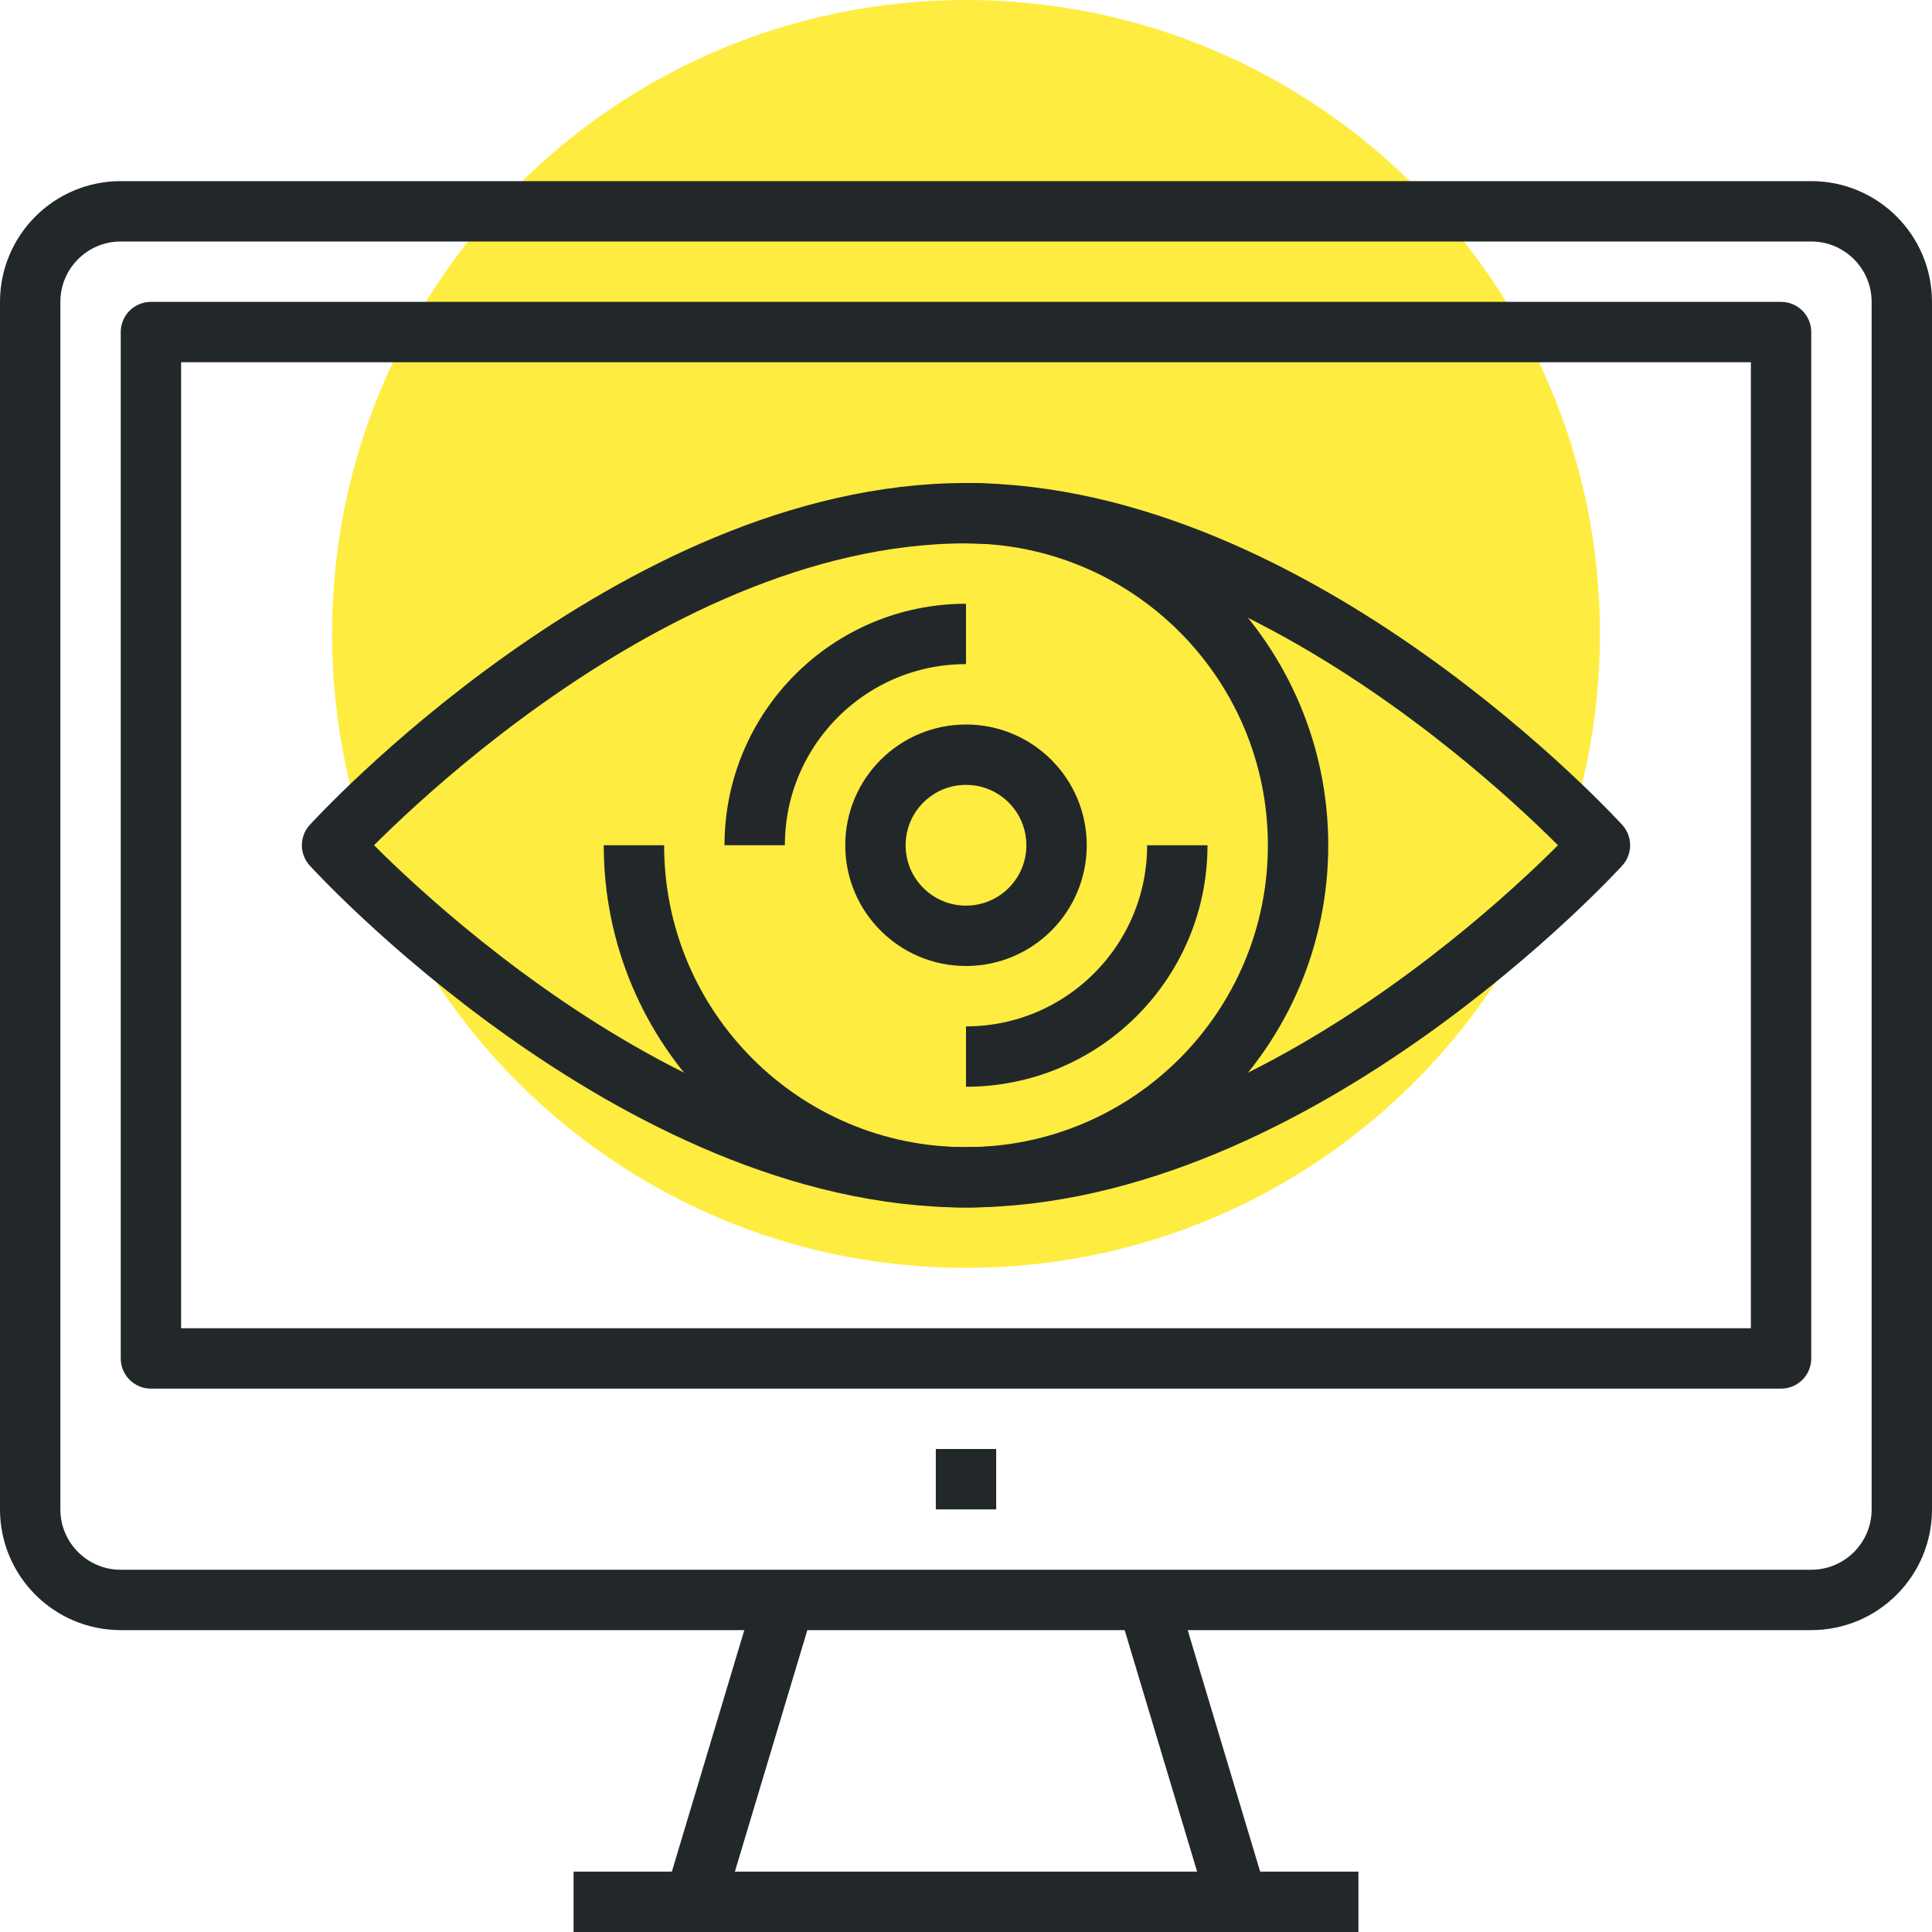
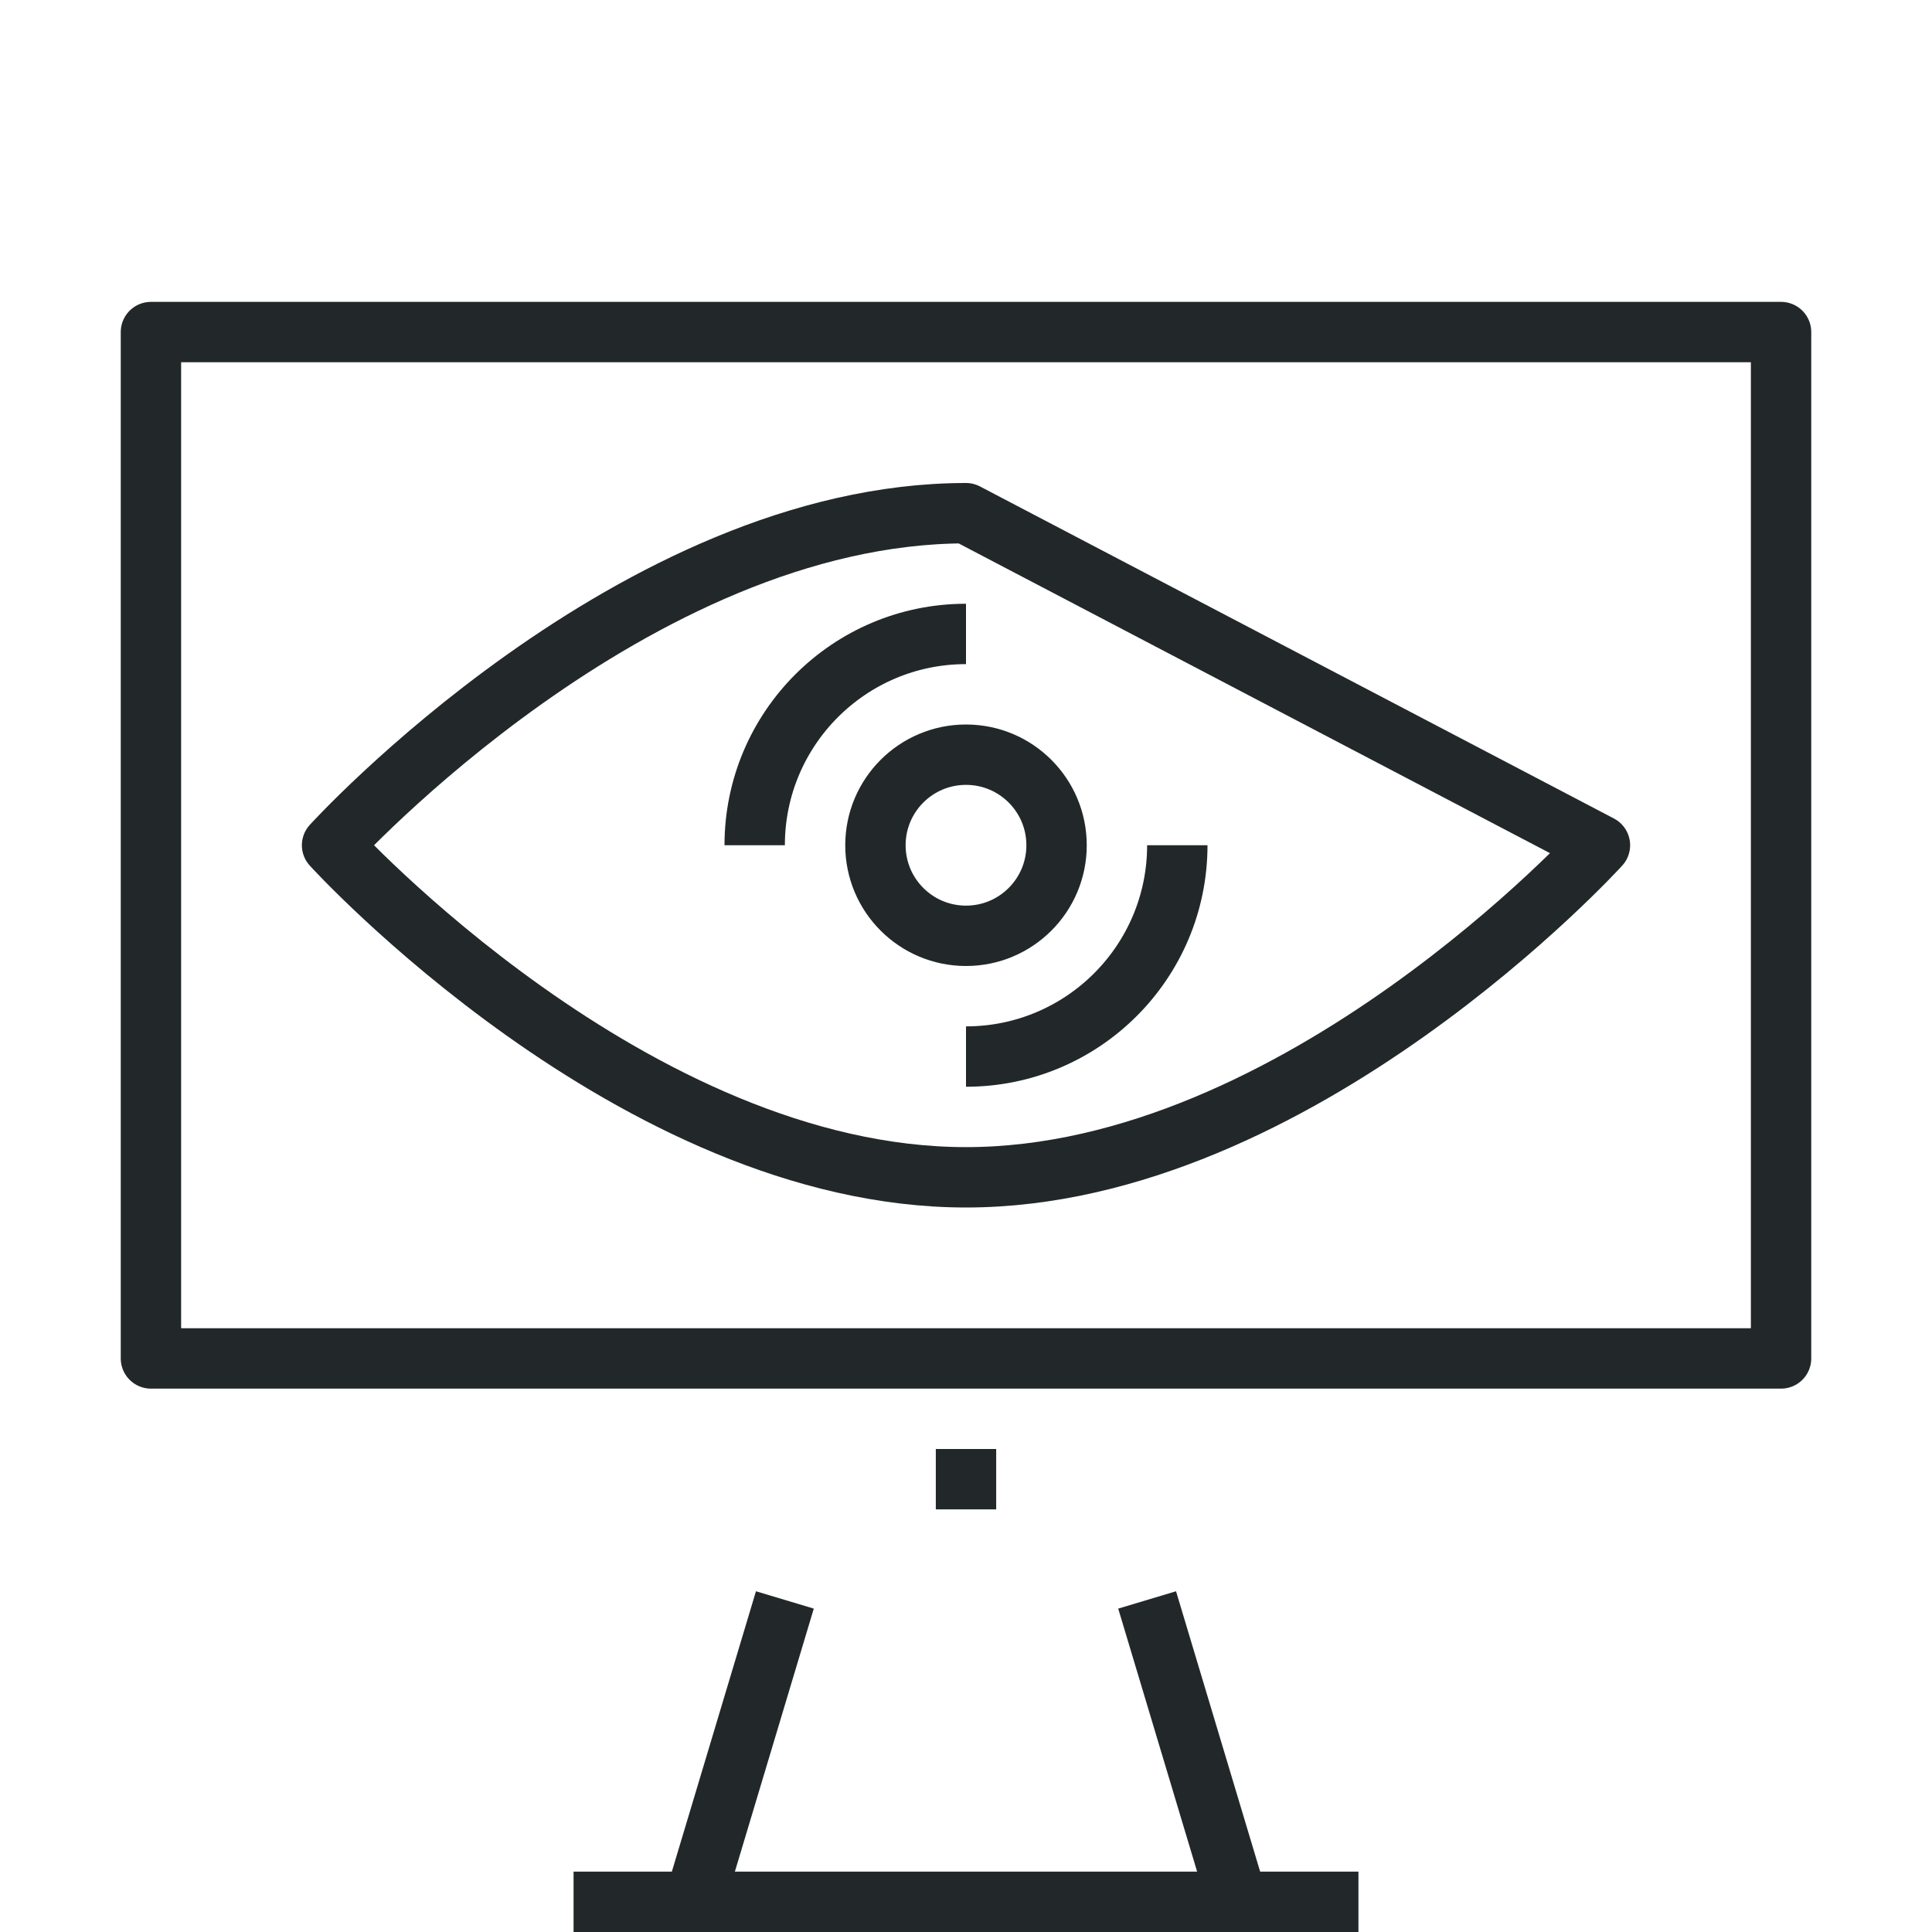
<svg xmlns="http://www.w3.org/2000/svg" version="1.1" id="_x33_6_x5F_online_x5F_privacy" x="0px" y="0px" width="64px" height="64px" viewBox="0 0 64 64" style="enable-background:new 0 0 64 64;" xml:space="preserve">
  <g>
-     <path style="fill:#FFEC40;" d="M53,21c0,11.597-9.401,21-21,21s-21-9.403-21-21C11,9.396,20.401,0,32,0S53,9.396,53,21z" />
    <g>
      <g>
-         <path style="fill:none;stroke:#222829;stroke-width:2;stroke-linejoin:round;stroke-miterlimit:10;" d="M63,10     c0-1.657-1.344-3-3-3H4c-1.656,0-3,1.343-3,3v40c0,1.657,1.344,3,3,3h56c1.656,0,3-1.343,3-3V10z" />
        <line style="fill:none;stroke:#222829;stroke-width:2;stroke-linejoin:round;stroke-miterlimit:10;" x1="38" y1="53" x2="41" y2="63" />
        <line style="fill:none;stroke:#222829;stroke-width:2;stroke-linejoin:round;stroke-miterlimit:10;" x1="23" y1="63" x2="26" y2="53" />
        <line style="fill:none;stroke:#222829;stroke-width:2;stroke-linejoin:round;stroke-miterlimit:10;" x1="19" y1="63" x2="45" y2="63" />
        <line style="fill:none;stroke:#222829;stroke-width:2;stroke-linejoin:round;stroke-miterlimit:10;" x1="31" y1="49" x2="33" y2="49" />
        <rect x="5" y="11" style="fill:none;stroke:#222829;stroke-width:2;stroke-linejoin:round;stroke-miterlimit:10;" width="54" height="34" />
      </g>
    </g>
-     <path style="fill:none;stroke:#222829;stroke-width:2;stroke-linejoin:round;stroke-miterlimit:10;" d="M53,28c0,0-10,11-21,11   S11,28,11,28s10-11,21-11S53,28,53,28z" />
-     <path style="fill:none;stroke:#222829;stroke-width:2;stroke-linejoin:round;stroke-miterlimit:10;" d="M32,17   c6.075,0,11,4.925,11,11s-4.925,11-11,11s-11-4.925-11-11" />
+     <path style="fill:none;stroke:#222829;stroke-width:2;stroke-linejoin:round;stroke-miterlimit:10;" d="M53,28c0,0-10,11-21,11   S11,28,11,28s10-11,21-11z" />
    <path style="fill:none;stroke:#222829;stroke-width:2;stroke-linejoin:round;stroke-miterlimit:10;" d="M25,28c0-3.866,3.134-7,7-7   " />
    <path style="fill:none;stroke:#222829;stroke-width:2;stroke-linejoin:round;stroke-miterlimit:10;" d="M39,28c0,3.866-3.134,7-7,7   " />
    <circle style="fill:none;stroke:#222829;stroke-width:2;stroke-linejoin:round;stroke-miterlimit:10;" cx="32" cy="28" r="3" />
  </g>
</svg>